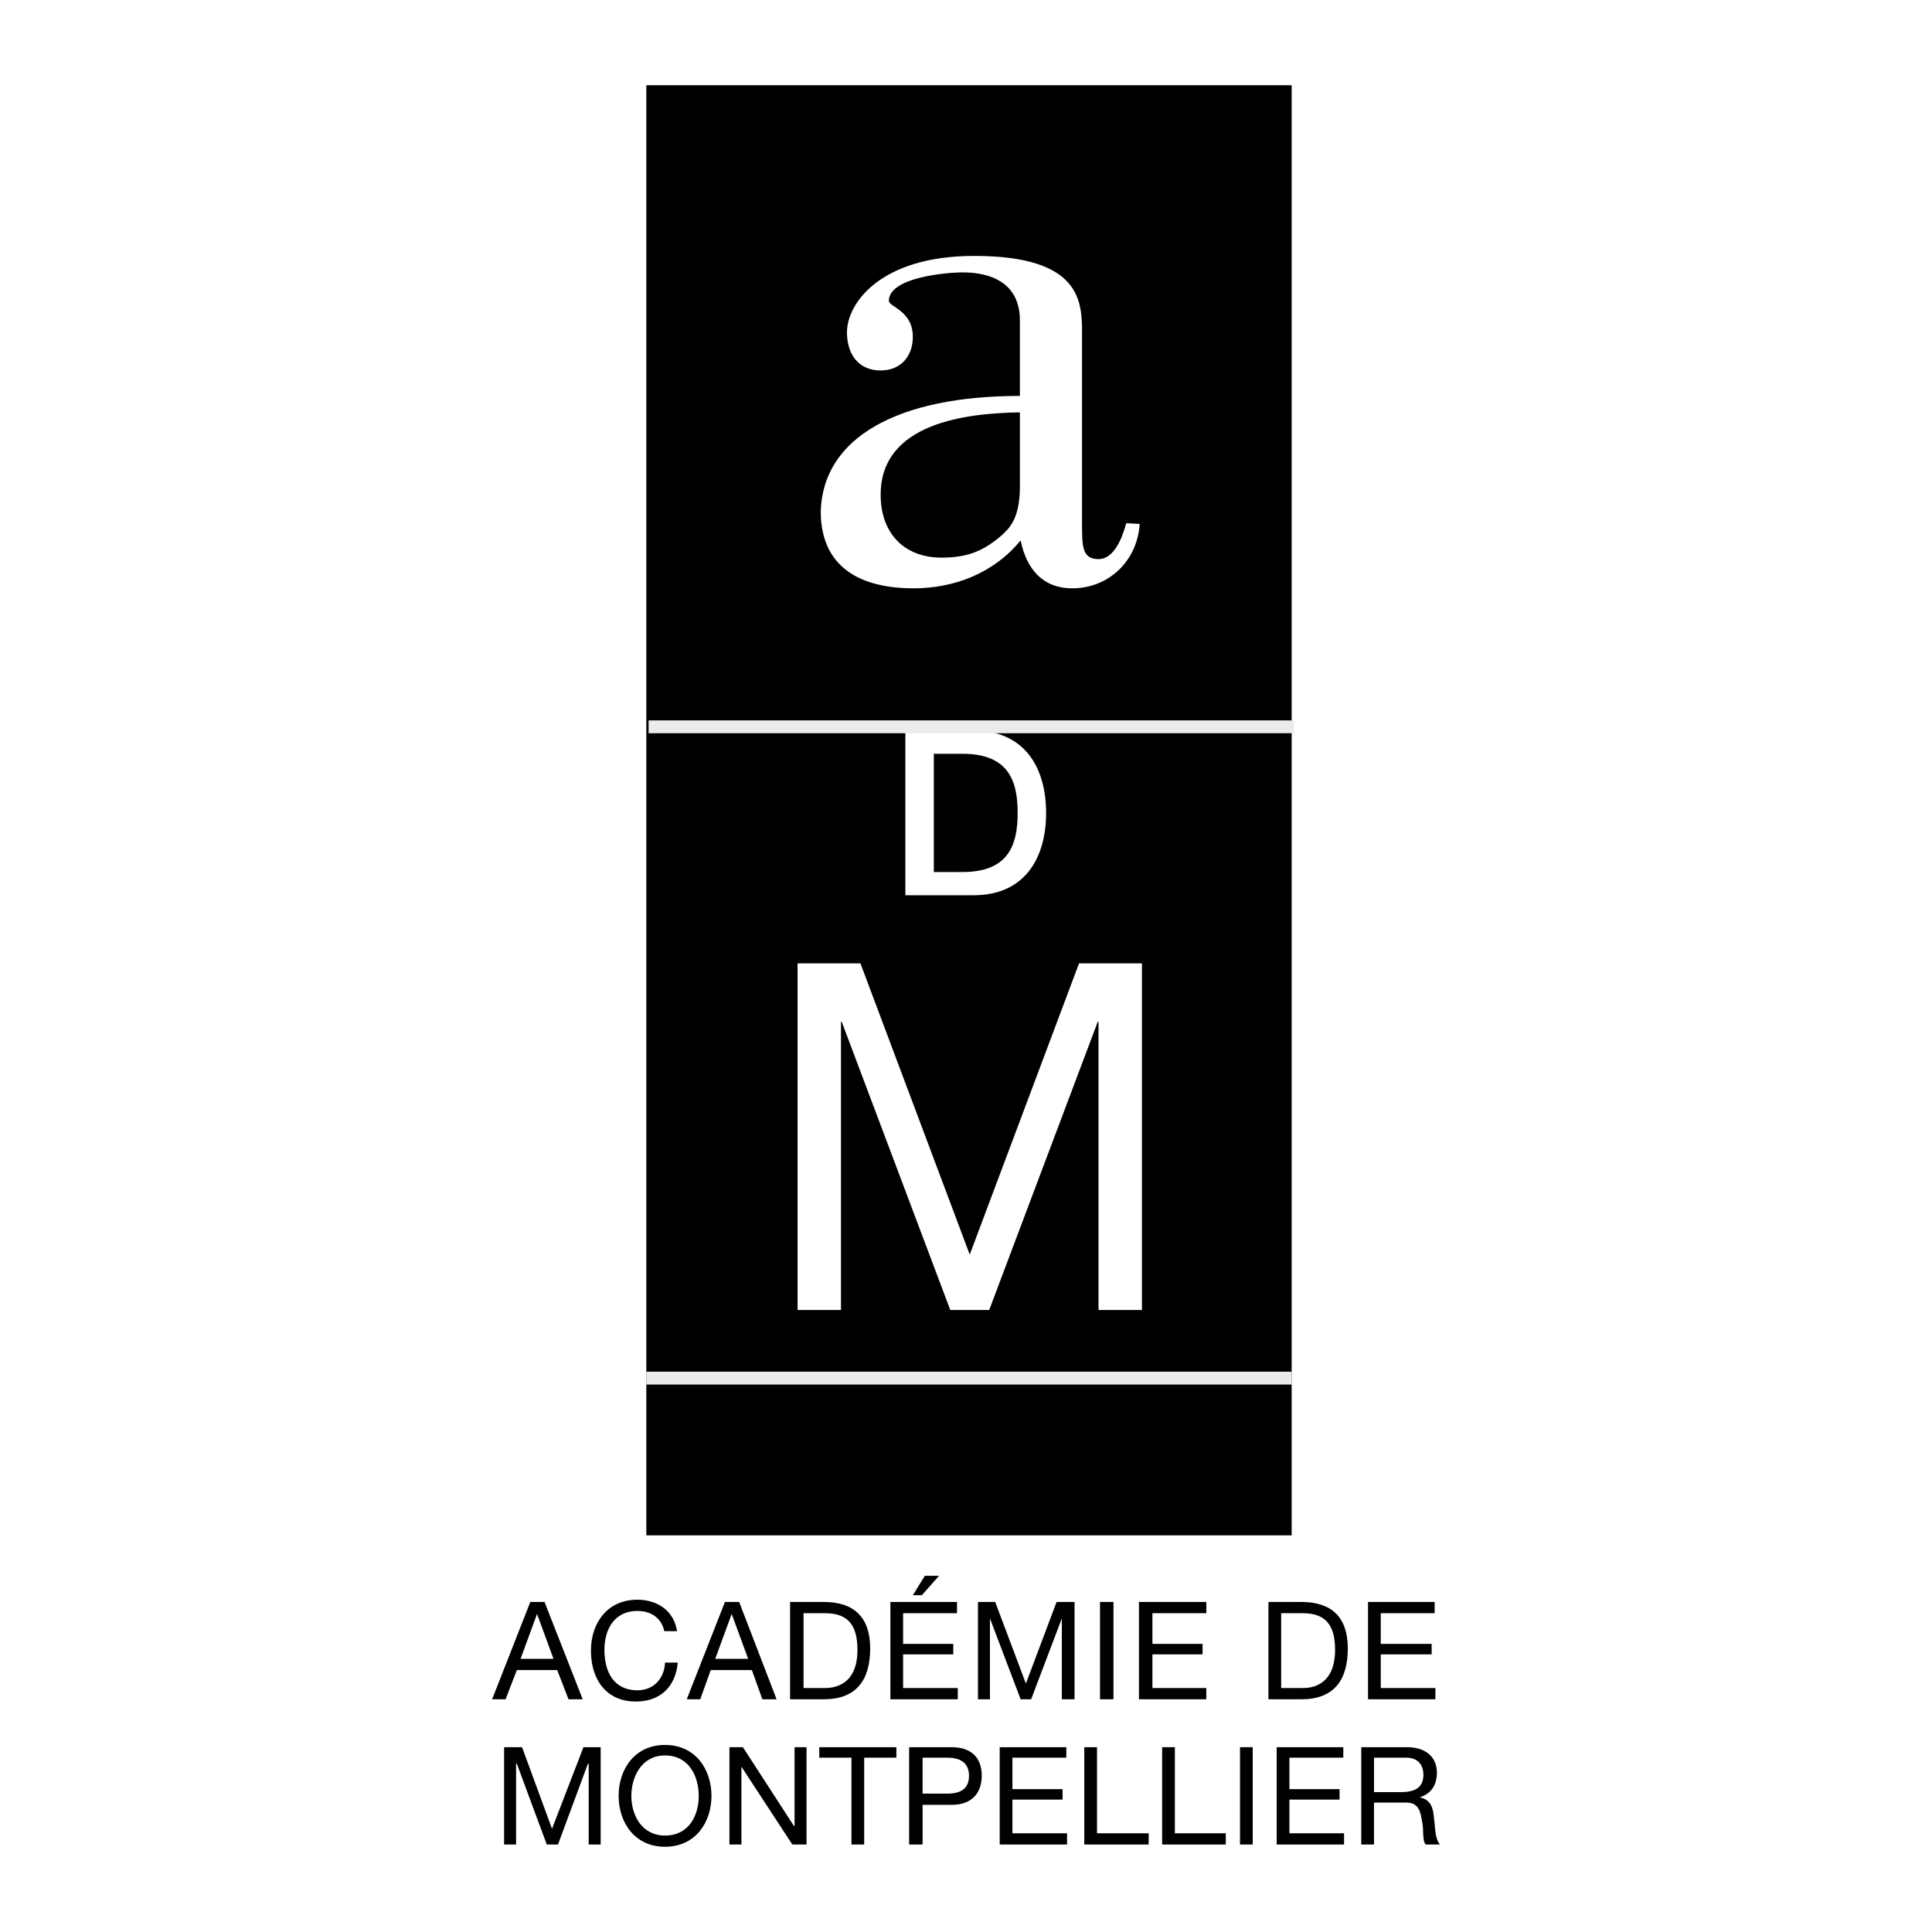
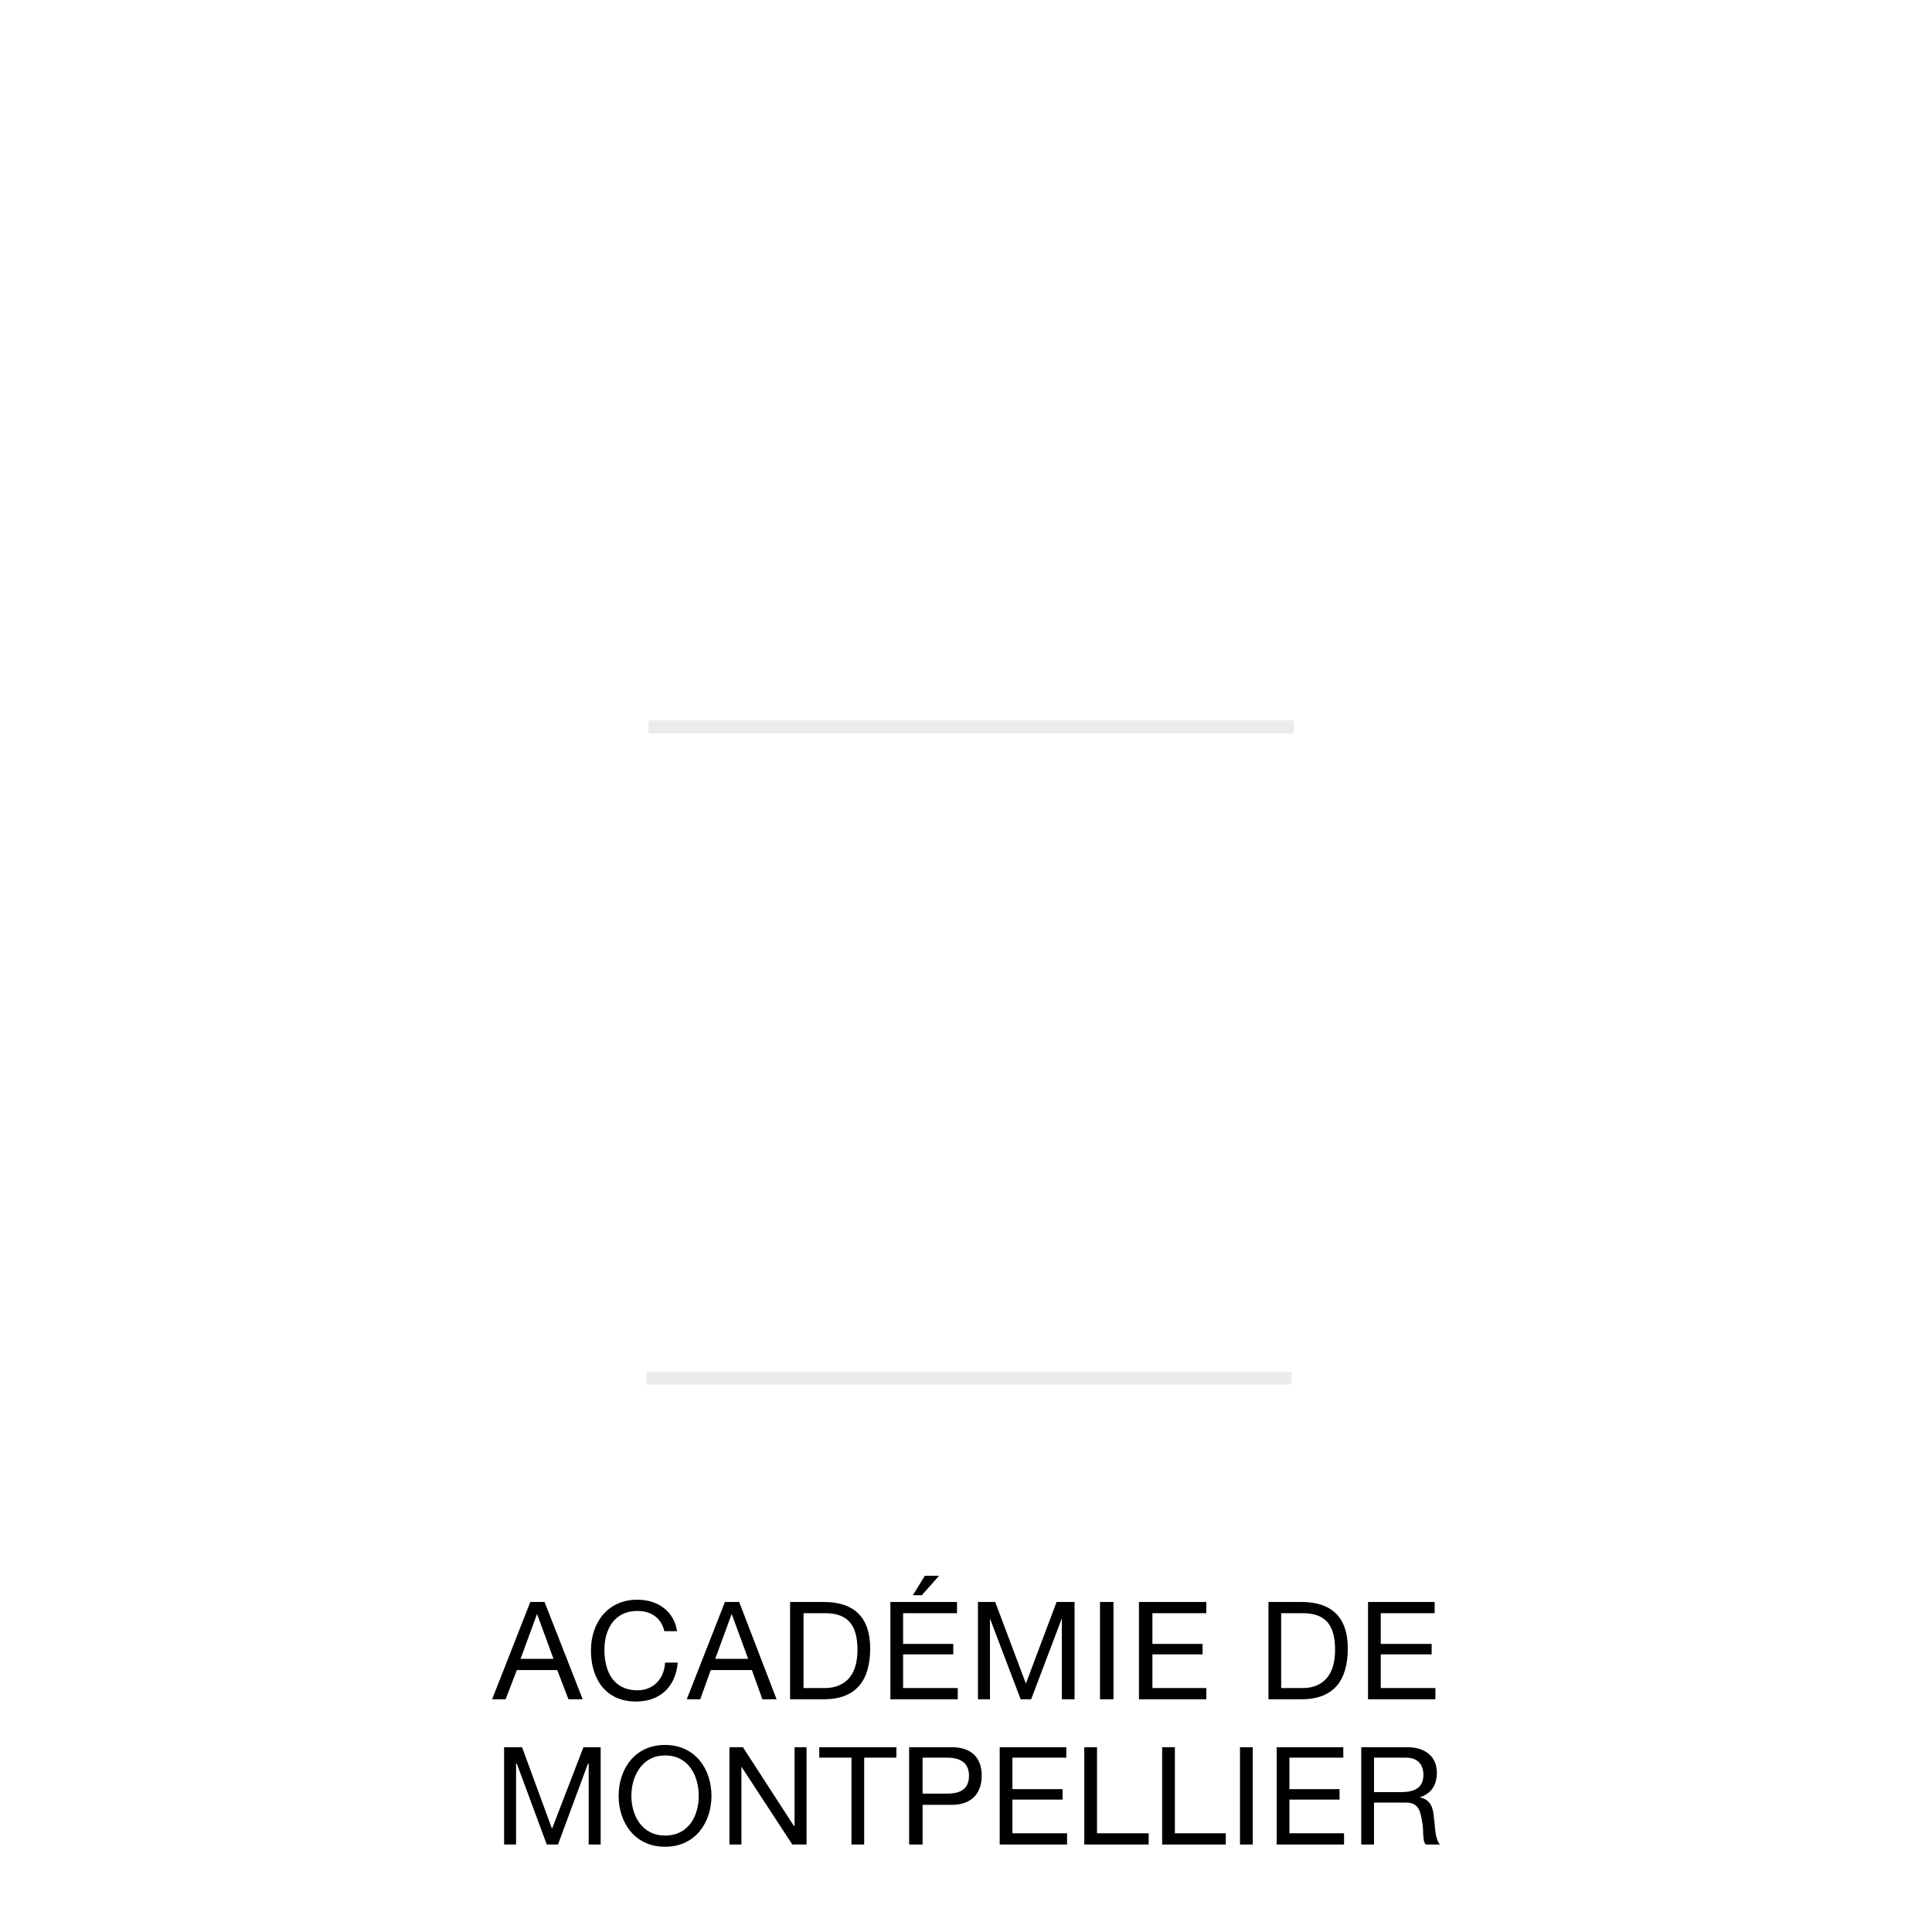
<svg xmlns="http://www.w3.org/2000/svg" width="2500" height="2500" viewBox="0 0 192.756 192.756">
  <path fill-rule="evenodd" clip-rule="evenodd" fill="#fff" d="M0 0h192.756v192.756H0V0z" />
-   <path fill-rule="evenodd" clip-rule="evenodd" d="M64.485 72.888h64.384V8.504H64.485v64.384zM64.485 137.271h64.384V72.888H64.485v64.383z" />
-   <path fill-rule="evenodd" clip-rule="evenodd" d="M64.485 153.182h64.384v-15.911H64.485v15.911z" />
-   <path d="M101.756 48.539c0 3.286-1.121 4.183-1.717 4.78-1.943 1.718-3.586 2.315-6.125 2.315-3.66 0-6.05-2.39-6.05-6.274 0-7.245 8.739-8.141 13.893-8.216v7.395h-.001zm10.605 3.66c-.373 1.419-1.195 3.585-2.764 3.585-1.643 0-1.643-1.27-1.643-3.66V33.301c0-3.137 0-7.768-10.756-7.768-9.411 0-12.697 4.78-12.697 7.618 0 2.241 1.195 3.81 3.361 3.81 1.942 0 3.211-1.345 3.211-3.361 0-2.614-2.39-2.987-2.39-3.585 0-2.315 5.602-2.838 7.395-2.838 2.764 0 5.676 1.045 5.676 4.78v7.544c-12.1 0-19.644 4.108-19.868 11.502 0 5.826 4.257 7.693 9.262 7.693 4.033 0 7.993-1.494 10.68-4.78.598 2.913 2.242 4.78 5.154 4.78 3.66 0 6.498-2.764 6.723-6.424l-1.344-.073zM79.573 96.117h6.274l10.904 29.055 10.905-29.055h6.276v34.582h-4.334v-28.756h-.075l-10.83 28.756H94.81l-10.831-28.756h-.074v28.756h-4.332V96.117zM93.167 75.204h2.838c4.556 0 5.527 2.614 5.527 5.9 0 3.286-.971 5.9-5.527 5.9h-2.838v-11.8zM90.329 89.32h6.796c5.08 0 7.244-3.66 7.244-8.216s-2.164-8.216-7.244-8.216h-6.796V89.32z" fill-rule="evenodd" clip-rule="evenodd" fill="#fff" />
+   <path d="M101.756 48.539c0 3.286-1.121 4.183-1.717 4.78-1.943 1.718-3.586 2.315-6.125 2.315-3.66 0-6.05-2.39-6.05-6.274 0-7.245 8.739-8.141 13.893-8.216v7.395h-.001zm10.605 3.66c-.373 1.419-1.195 3.585-2.764 3.585-1.643 0-1.643-1.27-1.643-3.66V33.301c0-3.137 0-7.768-10.756-7.768-9.411 0-12.697 4.78-12.697 7.618 0 2.241 1.195 3.81 3.361 3.81 1.942 0 3.211-1.345 3.211-3.361 0-2.614-2.39-2.987-2.39-3.585 0-2.315 5.602-2.838 7.395-2.838 2.764 0 5.676 1.045 5.676 4.78v7.544c-12.1 0-19.644 4.108-19.868 11.502 0 5.826 4.257 7.693 9.262 7.693 4.033 0 7.993-1.494 10.68-4.78.598 2.913 2.242 4.78 5.154 4.78 3.66 0 6.498-2.764 6.723-6.424l-1.344-.073zM79.573 96.117l10.904 29.055 10.905-29.055h6.276v34.582h-4.334v-28.756h-.075l-10.83 28.756H94.81l-10.831-28.756h-.074v28.756h-4.332V96.117zM93.167 75.204h2.838c4.556 0 5.527 2.614 5.527 5.9 0 3.286-.971 5.9-5.527 5.9h-2.838v-11.8zM90.329 89.32h6.796c5.08 0 7.244-3.66 7.244-8.216s-2.164-8.216-7.244-8.216h-6.796V89.32z" fill-rule="evenodd" clip-rule="evenodd" fill="#fff" />
  <path d="M53.58 161.023l1.643 4.48h-3.286l1.643-4.48zm-4.481 8.516h1.344l1.121-2.914h4.033l1.121 2.914h1.419l-3.809-9.711h-1.419l-3.81 9.711zM66.278 162.742c-.299-1.346-1.345-2.018-2.689-2.018-2.316 0-3.287 1.867-3.287 3.883 0 2.242.971 4.035 3.287 4.035 1.643 0 2.689-1.195 2.763-2.764h1.27c-.224 2.389-1.718 3.883-4.183 3.883-2.988 0-4.481-2.24-4.481-5.078 0-2.764 1.643-5.08 4.631-5.08 2.017 0 3.66 1.121 3.958 3.139h-1.269zM73 161.023l1.644 4.48h-3.286l1.642-4.48zm-4.482 8.516h1.345l1.046-2.914h4.107l1.046 2.914h1.419l-3.735-9.711h-1.419l-3.809 9.711zM80.17 160.949h2.167c2.39 0 3.211 1.344 3.211 3.658 0 3.586-2.39 3.811-3.287 3.811H80.17v-7.469zm-1.344 8.59h3.361c3.211 0 4.631-1.869 4.631-5.08 0-3.137-1.644-4.631-4.631-4.631h-3.361v9.711zM92.27 157.215h1.419l-1.718 1.941h-.896l1.195-1.941zm-3.436 2.613h6.647v1.121h-5.378v3.062h5.004v1.045h-5.004v3.361h5.453v1.121h-6.722v-9.71zM97.572 159.828h1.719l3.063 8.141 3.062-8.141h1.793v9.711h-1.27v-8.068l-3.062 8.068h-1.047l-3.062-8.068v8.068h-1.196v-9.711zM109.748 159.828h1.344v9.711h-1.344v-9.711zM113.633 159.828h6.721v1.121h-5.377v3.063h5.003v1.045h-5.003v3.361h5.377v1.121h-6.721v-9.711zM127.822 160.949h2.168c2.389 0 3.211 1.344 3.211 3.658 0 3.586-2.391 3.811-3.211 3.811h-2.168v-7.469zm-1.269 8.59h3.287c3.211 0 4.631-1.869 4.631-5.08 0-3.137-1.643-4.631-4.631-4.631h-3.287v9.711zM136.488 159.828h6.647v1.121h-5.377v3.063h5.078v1.045h-5.078v3.361h5.451v1.121h-6.721v-9.711zM50.294 174.318h1.792l2.988 8.141 3.137-8.141h1.718v9.709h-1.195v-8.066h-.075l-2.988 8.066h-1.12l-2.988-8.066h-.074v8.066h-1.195v-9.709zM62.991 179.174c0-1.943 1.046-4.033 3.361-4.033 2.391 0 3.361 2.09 3.361 4.033 0 1.941-.971 3.959-3.361 3.959-2.315 0-3.361-2.018-3.361-3.959zm-1.27 0c0 2.613 1.569 5.078 4.631 5.078 3.062 0 4.631-2.465 4.631-5.078 0-2.615-1.569-5.08-4.631-5.08-3.062 0-4.631 2.465-4.631 5.08zM72.776 174.318h1.344l5.079 7.842h.075v-7.842h1.195v9.709H79.05l-5.079-7.767v7.767h-1.195v-9.709zM84.951 175.363h-3.212v-1.045h7.693v1.045H86.22v8.664h-1.269v-8.664zM92.046 175.363h2.464c1.494 0 2.166.674 2.166 1.793 0 1.195-.672 1.793-2.166 1.793h-2.464v-3.586zm-1.344 8.664h1.345v-3.957h2.913c1.942 0 2.988-1.121 2.988-2.914s-1.046-2.838-2.988-2.838h-4.257v9.709h-.001zM99.74 174.318h6.647v1.045h-5.377v3.137h5.004v1.047h-5.004v3.361h5.451v1.119H99.74v-9.709zM108.18 174.318h1.269v8.59h5.155v1.119h-6.424v-9.709zM115.947 174.318h1.27v8.59h5.08v1.119h-6.35v-9.709zM123.715 174.318h1.269v9.709h-1.269v-9.709zM127.375 174.318h6.646v1.045h-5.376v3.137h5.003v1.047h-5.003v3.361h5.453v1.119h-6.723v-9.709zM137.086 178.799v-3.436h3.211c1.195 0 1.717.748 1.717 1.719 0 1.344-.971 1.717-2.24 1.717h-2.688zm-1.272 5.228h1.271v-4.182h3.211c1.195 0 1.418.82 1.568 1.793.225.896 0 1.941.373 2.389h1.42c-.523-.672-.449-1.717-.598-2.688-.074-.971-.299-1.793-1.42-2.018 1.195-.373 1.719-1.27 1.719-2.465 0-1.568-1.121-2.539-2.988-2.539h-4.557v9.71h.001z" fill-rule="evenodd" clip-rule="evenodd" />
  <path fill-rule="evenodd" clip-rule="evenodd" fill="#fff" d="M64.485 137.496h64.384-64.384z" />
  <path fill="none" stroke="#eaebec" stroke-width="1.282" stroke-miterlimit="2.613" d="M64.485 137.496h64.384" />
  <path fill-rule="evenodd" clip-rule="evenodd" fill="#fff" d="M64.709 72.514h64.385-64.385z" />
  <path fill="none" stroke="#eaebec" stroke-width="1.282" stroke-miterlimit="2.613" d="M64.709 72.514h64.385" />
</svg>